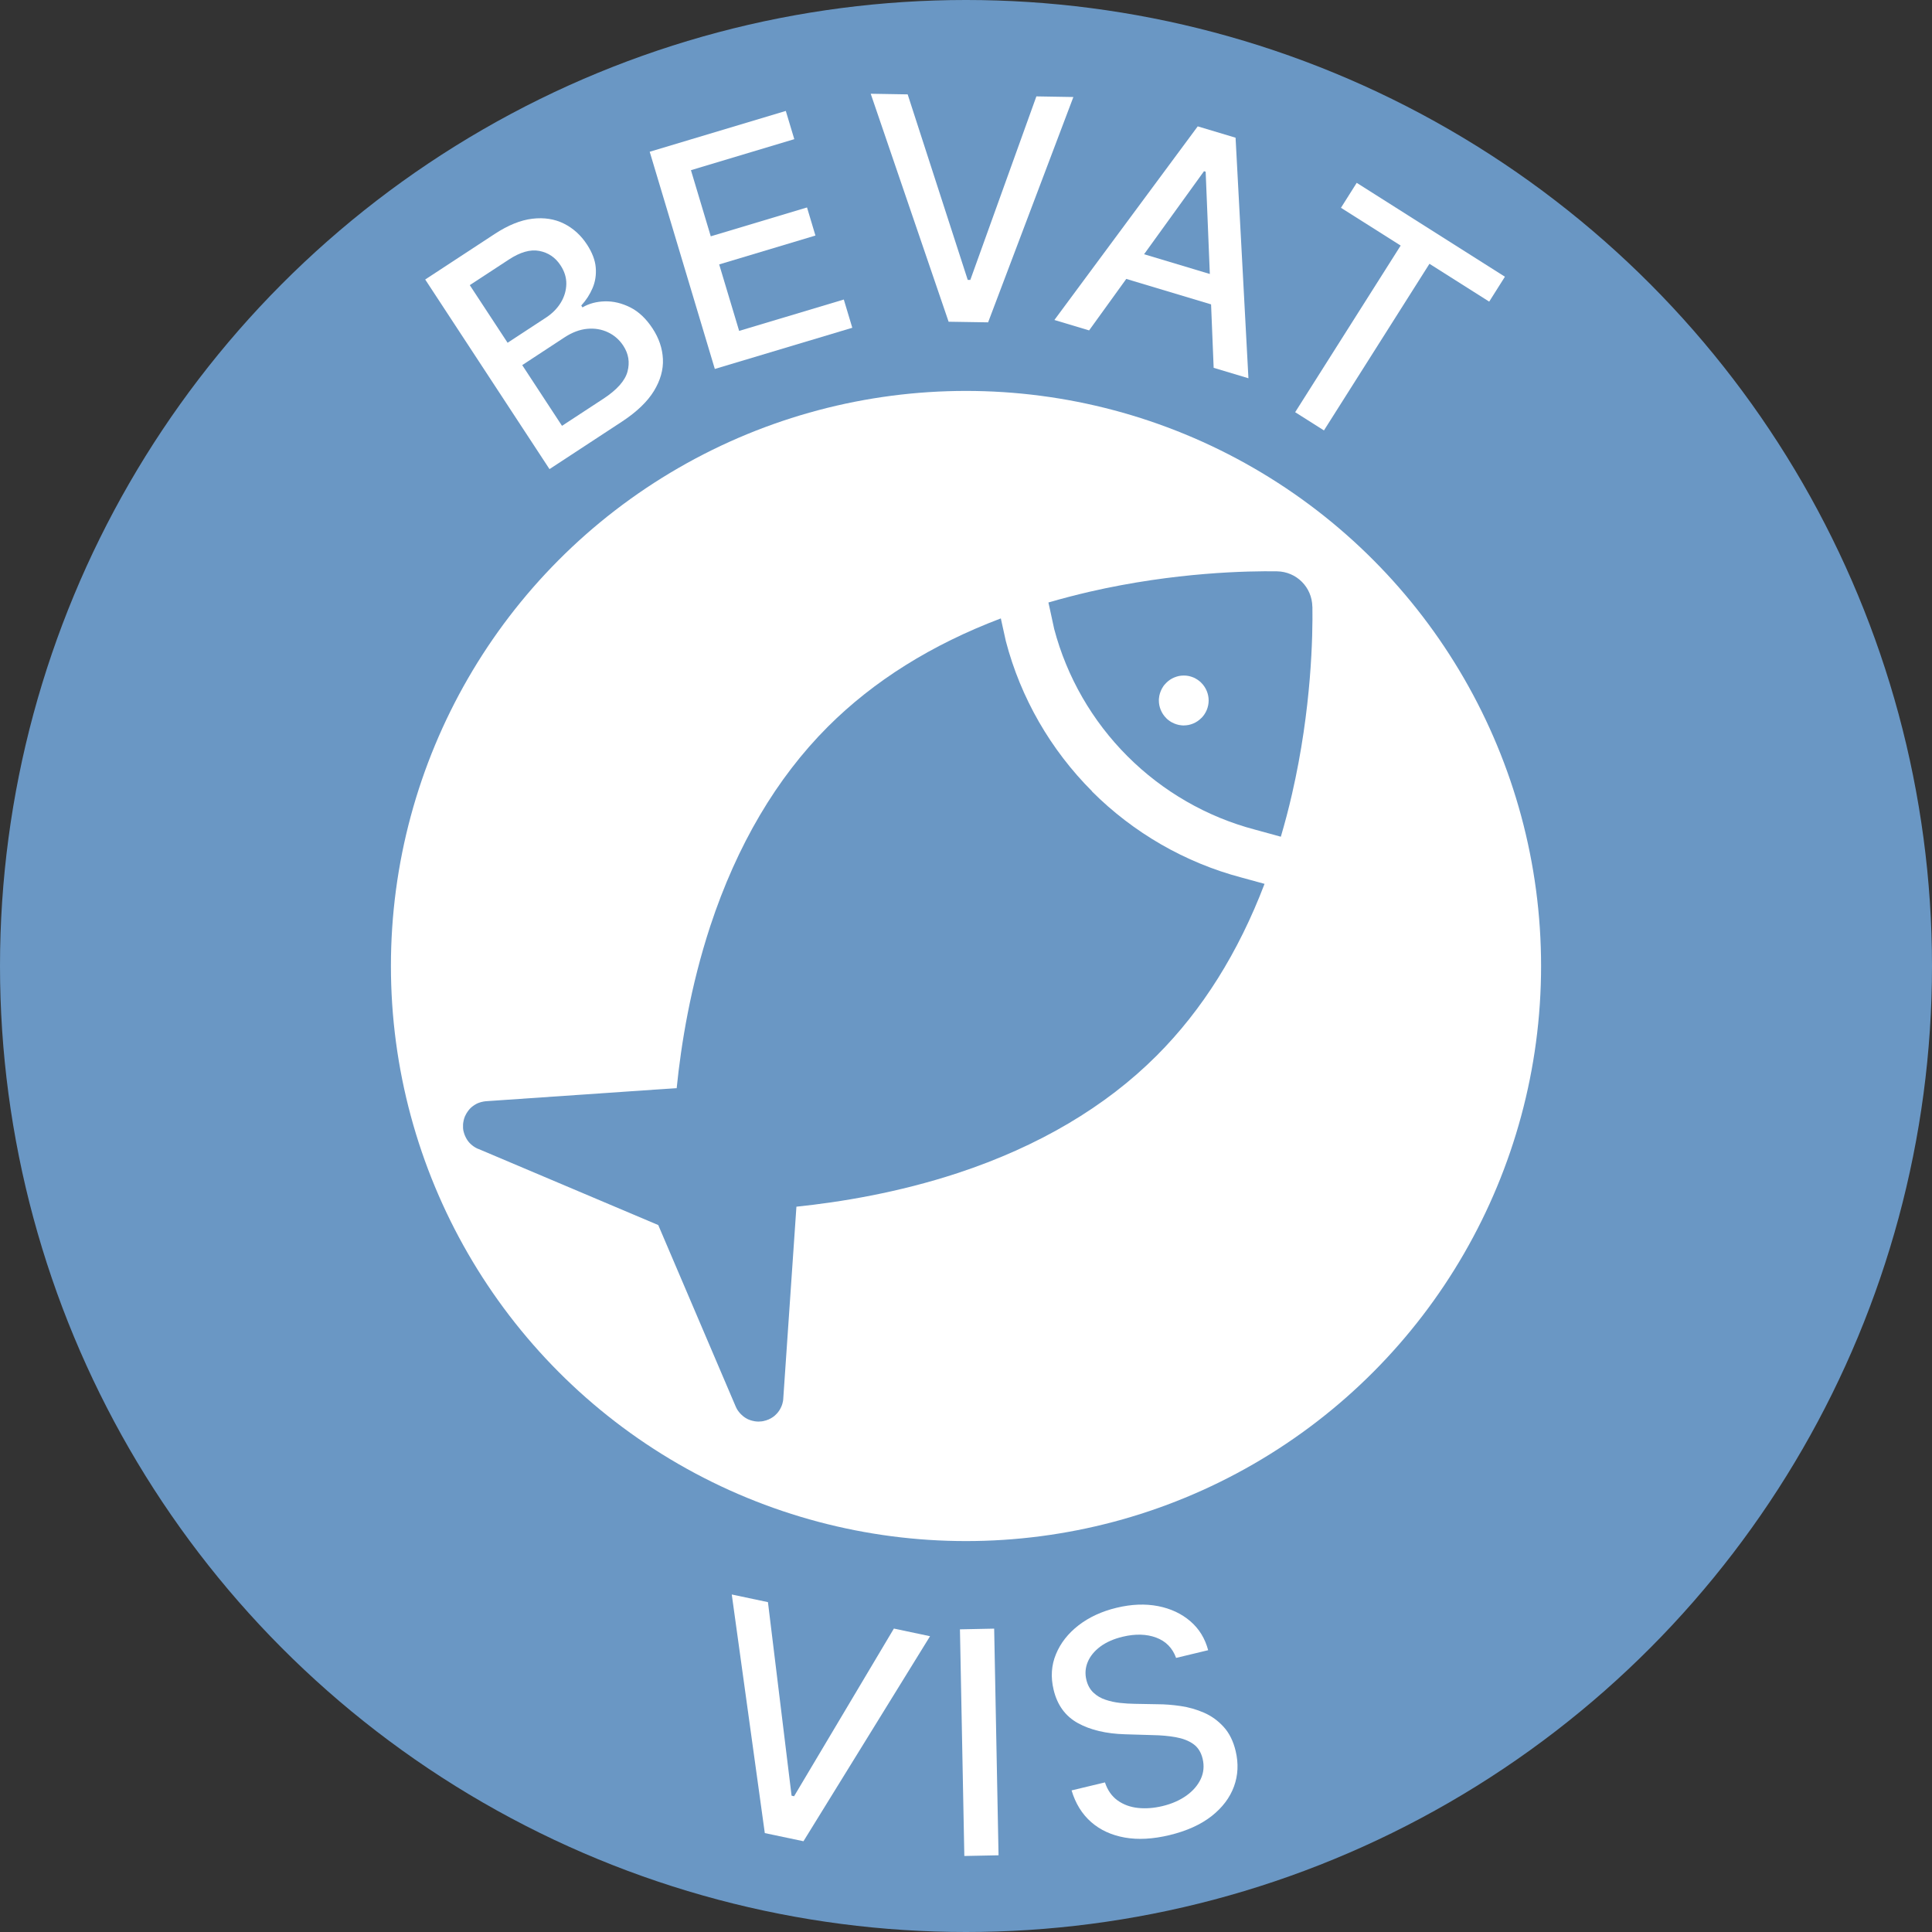
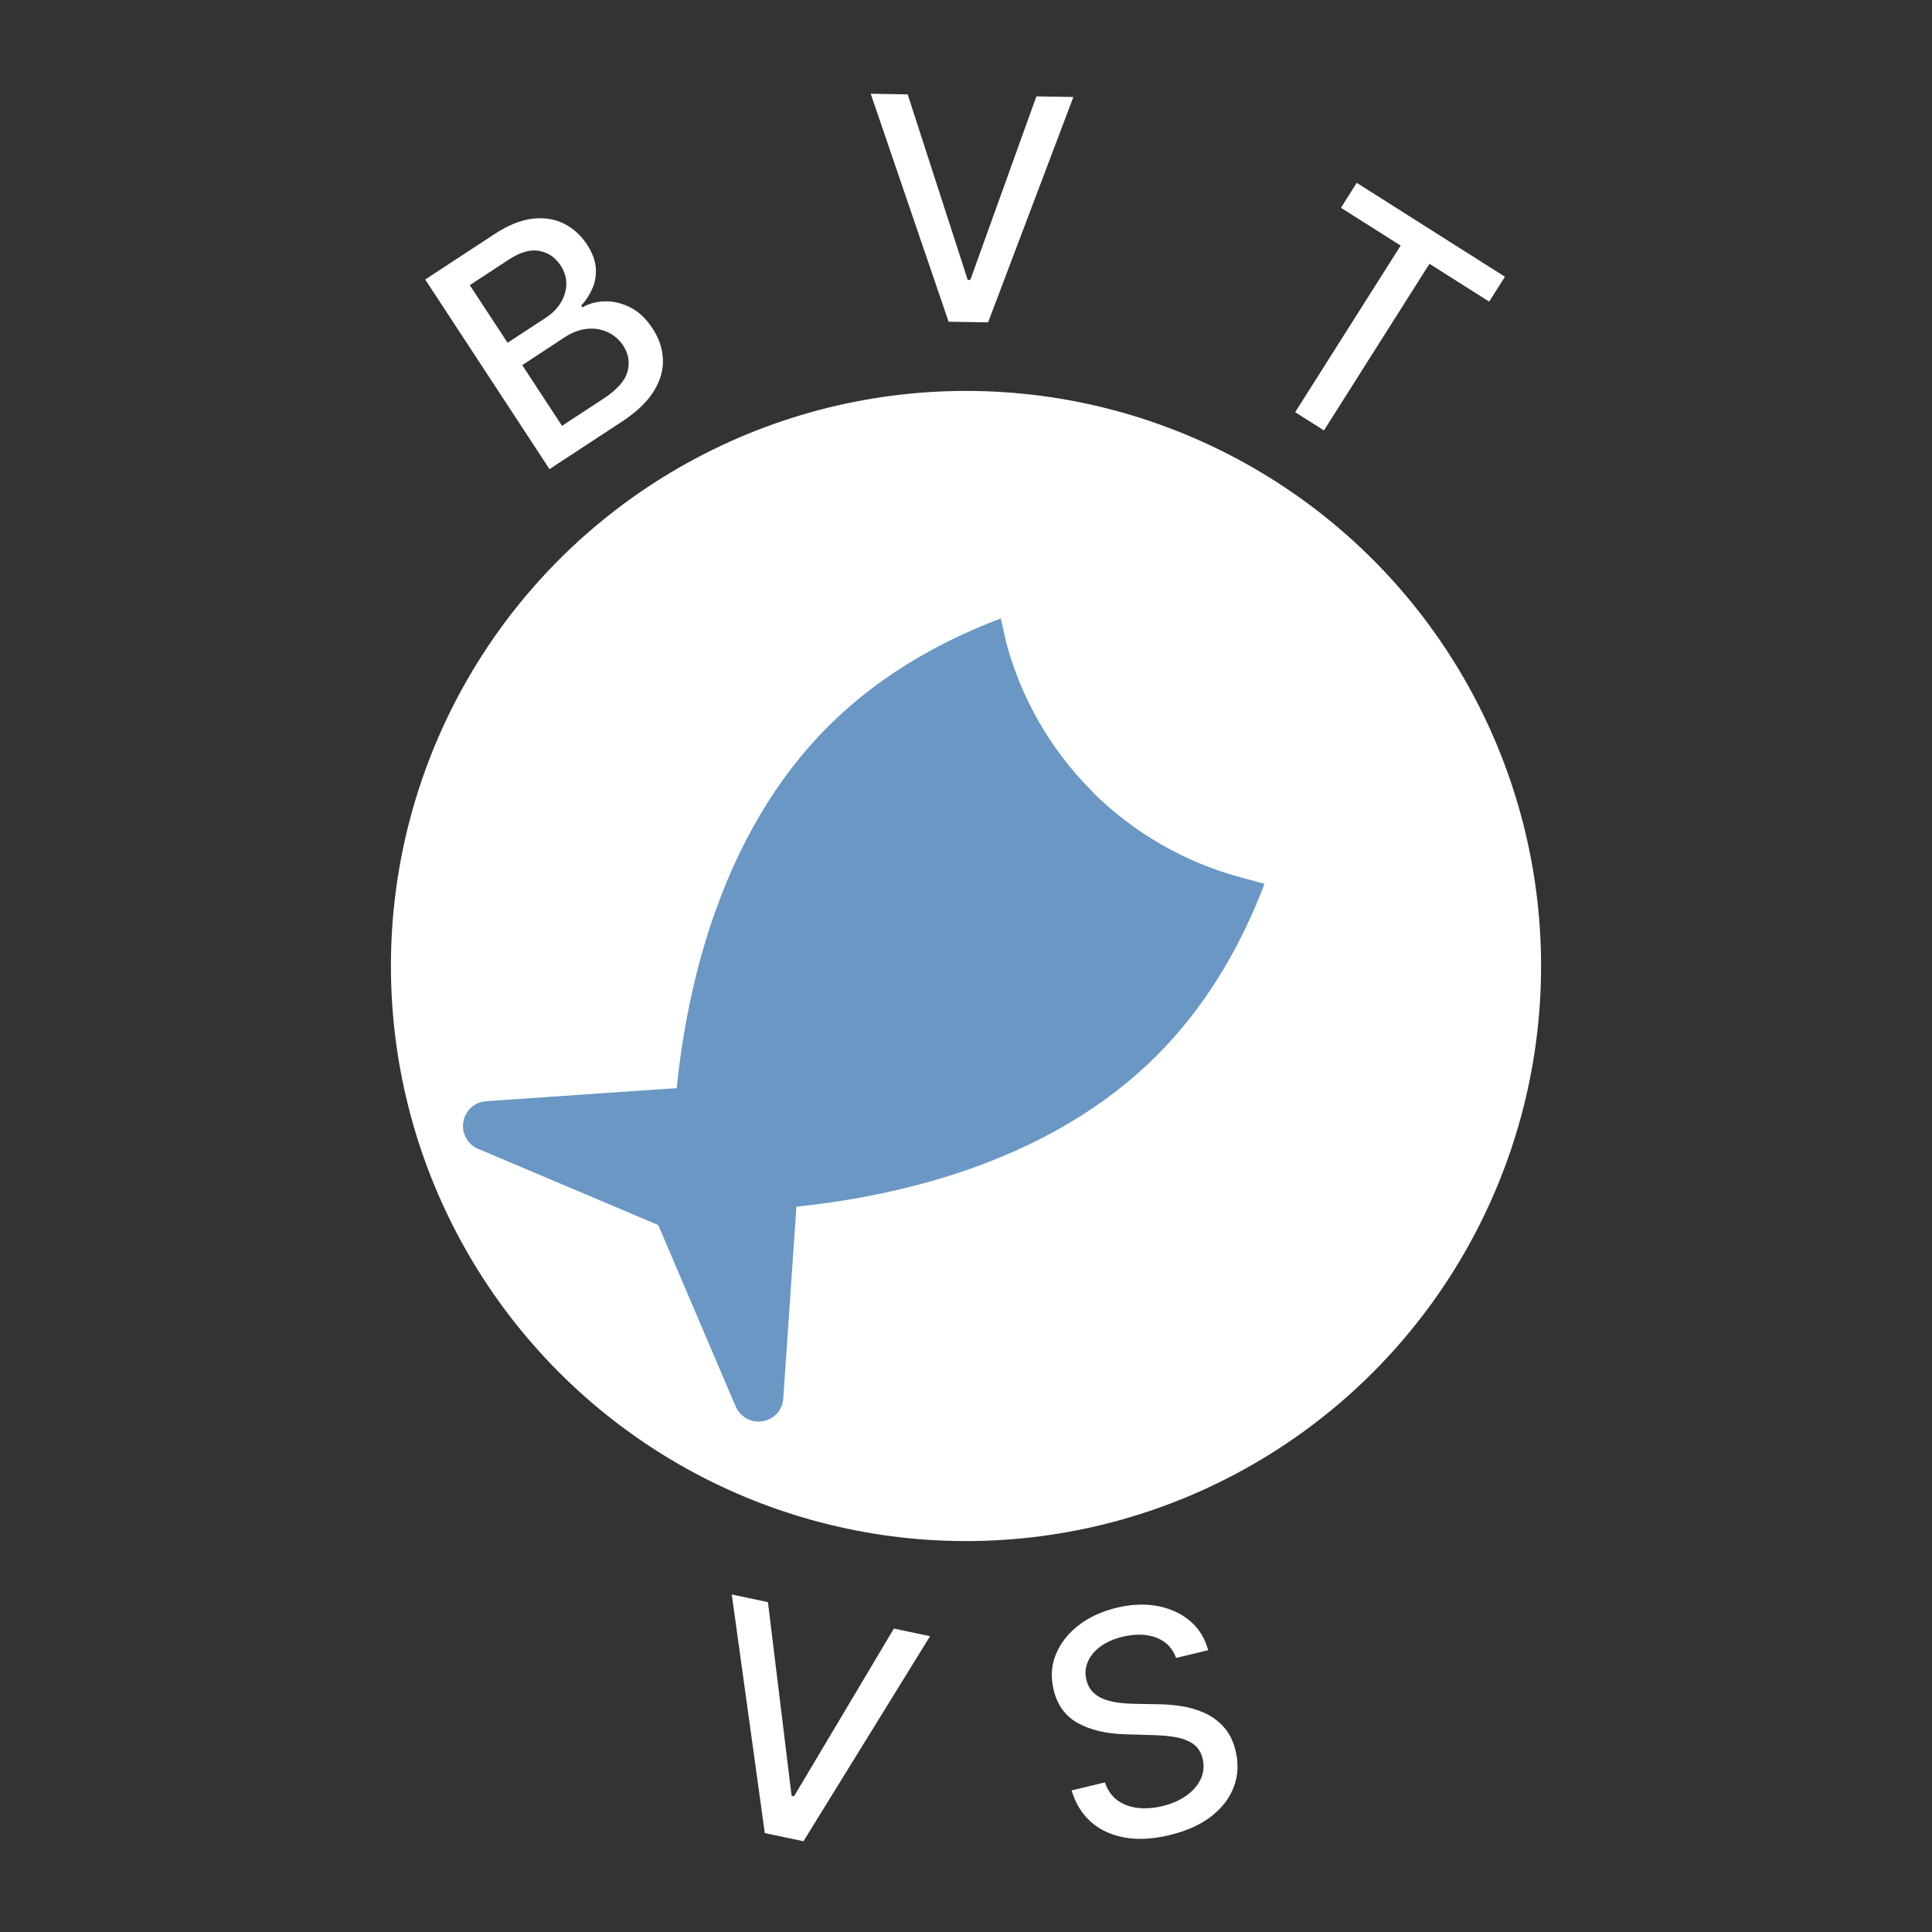
<svg xmlns="http://www.w3.org/2000/svg" id="Laag_2" viewBox="0 0 277.8 277.8">
  <rect x="0" y="0" width="277.8" height="277.8" fill="#333333" stroke="none" />
  <defs>
    <style>.cls-1{fill:#6a97c4;}.cls-1,.cls-2{stroke-width:0px;}.cls-2{fill:#fff;}</style>
  </defs>
  <g id="Laag_1-2">
-     <circle class="cls-1" cx="138.9" cy="138.9" r="138.9" />
    <circle class="cls-2" cx="138.9" cy="138.9" r="82.69" />
    <path class="cls-2" d="m79.01,67.45l-17.87-27.26,9.98-6.54c1.93-1.27,3.74-2,5.43-2.2s3.2.04,4.53.7,2.45,1.67,3.33,3.02c.74,1.14,1.16,2.23,1.25,3.28.09,1.05-.06,2.04-.45,2.96-.39.92-.93,1.76-1.63,2.52l.17.27c.93-.55,2.01-.84,3.23-.87,1.22-.03,2.43.26,3.65.87,1.21.61,2.28,1.62,3.21,3.04.91,1.39,1.41,2.86,1.48,4.39.07,1.53-.36,3.06-1.3,4.6-.94,1.53-2.46,2.99-4.57,4.38l-10.45,6.85Zm-6.03-18.16l5.51-3.61c.92-.6,1.64-1.33,2.15-2.17.51-.84.77-1.73.79-2.66.02-.93-.26-1.84-.84-2.71-.74-1.13-1.75-1.81-3.04-2.06-1.29-.25-2.75.17-4.38,1.24l-5.62,3.68,5.44,8.29Zm7.83,11.94l5.94-3.89c1.97-1.29,3.13-2.6,3.48-3.92.35-1.32.15-2.55-.6-3.7-.56-.86-1.3-1.51-2.21-1.94-.91-.43-1.9-.6-2.98-.5-1.08.1-2.17.51-3.27,1.23l-6.08,3.99,5.72,8.73Z" />
-     <path class="cls-2" d="m102.78,53.04l-9.36-31.22,19.57-5.87,1.22,4.06-14.86,4.46,2.85,9.51,13.84-4.15,1.21,4.04-13.84,4.15,2.87,9.56,15.05-4.51,1.22,4.06-19.76,5.92Z" />
    <path class="cls-2" d="m130.51,13.56l8.64,26.69h.37s9.5-26.39,9.5-26.39l5.32.09-12.26,32.4-5.68-.09-11.2-32.78,5.32.09Z" />
-     <path class="cls-2" d="m156.61,47.51l-5-1.5,20.61-27.84,5.44,1.63,1.85,34.59-5-1.5-1.15-28.2-.24-.07-16.52,22.89Zm4.51-11.97l16.22,4.87-1.19,3.96-16.22-4.87,1.19-3.96Z" />
    <path class="cls-2" d="m192.82,29.87l2.26-3.58,21.31,13.5-2.26,3.58-8.59-5.44-15.17,23.96-4.14-2.62,15.17-23.96-8.58-5.43Z" />
    <path class="cls-2" d="m110.42,230.35l3.4,27.85.36.08,14.35-24.11,5.2,1.1-18.2,29.48-5.56-1.17-4.75-34.31,5.2,1.1Z" />
-     <path class="cls-2" d="m142.95,234.18l.63,32.59-4.92.1-.63-32.59,4.92-.1Z" />
    <path class="cls-2" d="m169.11,238.39c-.52-1.43-1.47-2.4-2.86-2.92-1.39-.52-3-.56-4.81-.13-1.3.31-2.38.79-3.23,1.42-.85.64-1.45,1.37-1.8,2.2s-.42,1.7-.2,2.59c.18.75.52,1.36,1,1.82s1.07.81,1.74,1.03c.67.23,1.37.38,2.1.46.73.08,1.42.12,2.08.13l3.29.06c1.07,0,2.19.09,3.35.26,1.16.17,2.28.49,3.36.96,1.07.47,2.01,1.15,2.82,2.04s1.38,2.04,1.72,3.46c.43,1.79.35,3.5-.24,5.11-.59,1.61-1.66,3.03-3.22,4.26-1.56,1.22-3.57,2.13-6.05,2.73-2.37.57-4.52.69-6.43.35s-3.53-1.08-4.84-2.23c-1.31-1.15-2.25-2.67-2.81-4.55l4.8-1.15c.37,1.12.97,1.98,1.81,2.59.84.6,1.81.96,2.93,1.08,1.12.12,2.29.03,3.51-.26,1.35-.32,2.5-.83,3.46-1.51.95-.68,1.64-1.48,2.07-2.4.42-.91.51-1.89.26-2.92-.23-.94-.68-1.64-1.35-2.11-.67-.47-1.51-.79-2.51-.97s-2.1-.28-3.31-.3l-3.99-.12c-2.7-.08-4.96-.61-6.76-1.6s-2.97-2.58-3.5-4.79c-.44-1.83-.33-3.54.34-5.14.66-1.6,1.75-2.98,3.26-4.15,1.51-1.16,3.33-2,5.45-2.51,2.15-.52,4.13-.59,5.96-.24,1.83.36,3.37,1.08,4.64,2.17,1.27,1.09,2.12,2.48,2.57,4.17l-4.61,1.11Z" />
    <path class="cls-1" d="m157.05,113.8c-5.99-5.99-10.29-13.46-12.42-21.61q-.02-.08-.66-2.99c-.02-.09-.04-.19-.06-.28-9.93,3.76-18.27,8.97-24.87,15.57-7.39,7.39-13.07,17.03-16.91,28.67-2.84,8.64-4.2,17.03-4.83,23.3l-27.38,1.88s-.03,0-.04,0c-.07,0-.15.02-.22.03-.05,0-.1.01-.14.02-.06.01-.12.03-.17.04-.06.01-.12.03-.18.04-.04.01-.08.03-.13.04-.07.02-.14.05-.21.07-.03.01-.06.03-.1.04-.07.03-.15.06-.22.1-.03.02-.07.04-.1.06-.07.04-.13.07-.19.11-.05.03-.09.06-.14.1-.05.03-.09.06-.14.1-.06.05-.11.1-.17.14-.03.03-.06.05-.09.08-.06.05-.11.11-.16.17-.02.03-.05.05-.07.08-.05.05-.09.11-.13.17-.03.04-.06.07-.08.11-.03.05-.06.1-.1.15-.03.05-.07.1-.1.16-.02.04-.04.08-.06.12-.03.07-.07.13-.1.2,0,.01-.01.02-.02.03-.01.03-.02.06-.03.08-.03.07-.06.14-.08.22-.01.05-.03.09-.04.14-.02.07-.04.13-.05.2-.01.06-.02.11-.03.17,0,.06-.02.11-.03.17,0,.07-.01.14-.02.21,0,.05,0,.09,0,.14,0,.08,0,.15,0,.23,0,.03,0,.06,0,.09,0,.01,0,.03,0,.04,0,.07.01.14.02.2,0,.05.01.1.02.15.01.05.02.11.04.16.01.06.03.12.05.18.01.04.03.08.04.13.02.07.04.14.07.2.01.04.03.07.05.11.03.07.06.14.09.2.02.04.04.07.06.11.03.06.07.12.1.18.03.04.06.08.08.12.03.05.07.1.1.15.04.05.07.09.11.13.03.04.07.08.1.12.04.05.09.09.13.13.04.03.07.07.11.1.05.04.1.08.14.12.04.03.08.06.13.1.05.03.09.07.14.1.05.04.11.07.16.1.04.02.08.05.12.07.07.04.15.07.22.11.02.01.04.02.07.03l.06.02s0,0,.01,0l25.85,10.94,11.13,26.08s.01.03.02.04c.02.04.04.08.05.11.03.06.06.12.09.18.02.03.03.06.05.09.05.08.1.16.15.23,0,0,.01.02.02.02.07.09.13.18.21.26,0,0,0,.01.01.02.07.07.13.15.2.21.02.02.03.03.05.04.07.06.13.12.2.18.02.01.03.02.04.04.08.06.17.12.25.18.02.02.05.03.08.05.06.04.12.07.19.11.04.02.08.04.11.06.06.03.12.06.18.08.04.01.07.03.11.04.09.03.18.07.28.09.03,0,.06.02.1.03.08.02.16.04.24.05.03,0,.05.01.08.02.19.03.38.05.58.05.15,0,.3-.01.45-.03.08-.01.17-.02.25-.04.02,0,.04-.01.06-.02.1-.02.19-.04.28-.07.02,0,.05-.02.07-.02.09-.03.18-.06.26-.1,0,0,.02,0,.03,0,.03-.01.05-.02.07-.04.07-.03.14-.07.21-.1.04-.02.09-.05.13-.07.05-.03.11-.06.16-.1.05-.03.1-.07.15-.1.04-.03.08-.06.12-.09.05-.04.1-.08.15-.13.03-.03.07-.06.1-.1.05-.05.09-.09.14-.14.03-.04.07-.07.1-.11.04-.05.08-.09.11-.14.04-.05.07-.09.1-.14.03-.04.06-.08.09-.13.04-.06.07-.12.1-.18.02-.04.04-.07.06-.11.03-.07.06-.13.09-.2.02-.04.03-.07.05-.11.03-.07.05-.13.07-.2.01-.04.03-.08.04-.13.02-.06.03-.12.04-.18.01-.05.03-.11.04-.16,0-.05.01-.1.02-.15,0-.07.02-.14.02-.21,0-.01,0-.02,0-.03l1.89-27.57c6.27-.65,14.63-2.01,23.24-4.85,11.59-3.83,21.2-9.51,28.56-16.87,6.57-6.57,11.75-14.84,15.51-24.7-1.7-.47-3.12-.86-3.28-.9-8.12-2.14-15.57-6.43-21.55-12.41Z" />
-     <path class="cls-1" d="m188.7,87.24c-.04-2.81-2.28-5.05-5.09-5.09-4-.06-14.61.1-26.91,2.93-2.03.47-4.02.99-5.95,1.55.06.29.14.64.23,1.04.27,1.23.54,2.47.6,2.77,1.82,6.89,5.46,13.22,10.54,18.3,5.08,5.08,11.42,8.73,18.33,10.55t3.72,1.02c.59-2,1.13-4.04,1.61-6.15,2.83-12.3,2.99-22.92,2.93-26.91Zm-15.97,16.01c-.08.08-.17.16-.26.24-.09.07-.19.14-.28.21-.1.06-.2.12-.3.18-.1.05-.21.11-.31.15-.11.04-.22.08-.33.12-.11.03-.23.06-.34.09-.11.02-.23.04-.35.05-.11.01-.23.02-.35.02s-.24,0-.35-.02c-.11-.01-.23-.03-.35-.05-.11-.02-.23-.05-.34-.09-.11-.03-.22-.07-.33-.12-.11-.05-.21-.1-.32-.15-.1-.05-.2-.11-.3-.18-.1-.07-.19-.14-.28-.21-.09-.07-.18-.15-.26-.24-.67-.67-1.05-1.59-1.05-2.53,0-.12,0-.24.02-.35.01-.12.03-.23.05-.35.02-.11.05-.23.09-.34.04-.11.07-.22.12-.33s.1-.21.15-.32c.05-.1.12-.21.18-.3.06-.1.13-.19.21-.28.07-.09.16-.18.24-.26.08-.08.17-.16.26-.24.09-.07.18-.14.28-.21.1-.06.2-.12.3-.18.1-.05.21-.1.32-.15.11-.05.22-.09.33-.12.11-.03.23-.06.34-.09.11-.02.23-.04.35-.05.23-.02.47-.02.7,0,.12.01.23.03.35.05.11.02.23.05.34.09.11.03.22.07.33.12.11.04.21.09.31.15.1.05.2.11.3.18.1.07.19.14.28.21.09.07.18.15.26.24.67.67,1.05,1.59,1.05,2.53,0,.94-.38,1.86-1.05,2.53Z" />
  </g>
</svg>